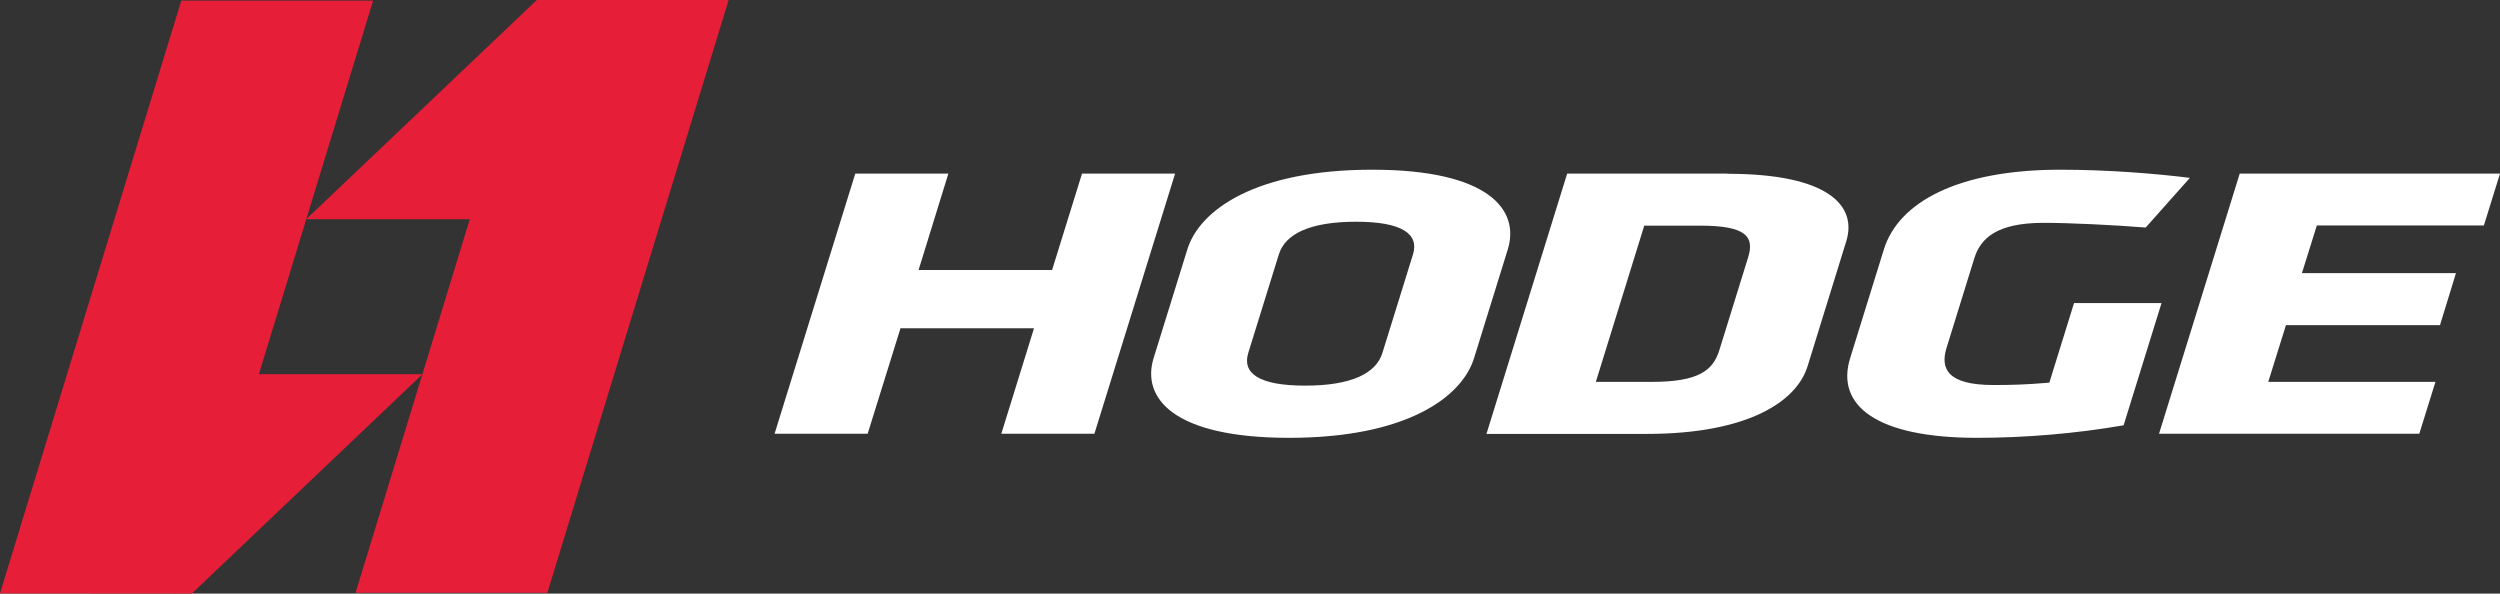
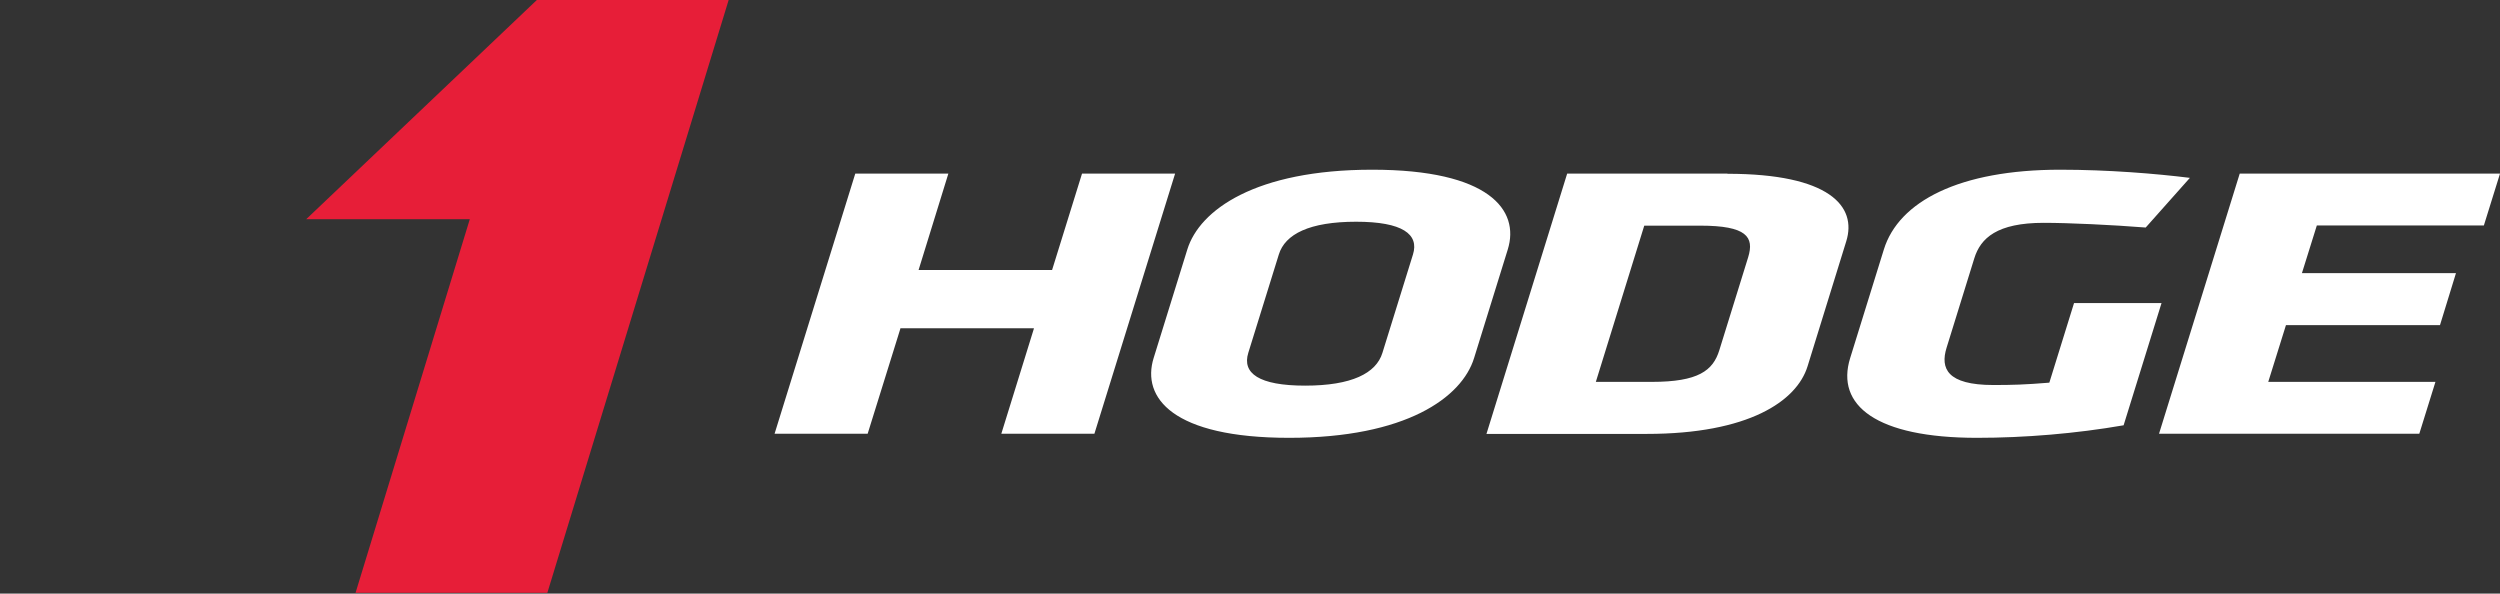
<svg xmlns="http://www.w3.org/2000/svg" viewBox="0 0 159.54 37.88">
  <rect x="0" y="0" width="159.54" height="37.88" fill="#333333" stroke="none" />
  <g fill="#e71e38">
-     <path d="M16.52 23.88 23.81.04H11.57L0 37.87l12.24.01 14.72-14H16.52z" />
    <path d="m29.98 13.99-7.29 23.84h12.24L46.5 0H34.26L19.54 13.99h10.44z" />
  </g>
  <g fill="#fff">
    <path d="m69.05 11.08-1.91 6.15h-8.52l1.9-6.15h-5.94l-5.15 16.6h5.94L57.45 21l.01-.05h8.52l-.01.05-2.07 6.68h5.94l5.15-16.6h-5.94zM87.57 10.83c-7.45 0-11.02 2.57-11.8 5.09l-2.15 6.93c-.78 2.52 1.2 5.09 8.65 5.09s11.02-2.57 11.8-5.09l2.15-6.93c.78-2.52-1.2-5.09-8.65-5.09Zm2.6 5.41-1.95 6.28c-.4 1.3-1.96 2.09-4.93 2.09s-4.03-.8-3.63-2.09l1.95-6.28c.4-1.3 1.96-2.09 4.93-2.09s4.03.8 3.63 2.09ZM110.24 11.08h-10.23l-5.15 16.61h10.23c6.5 0 9.57-2.09 10.26-4.31l2.47-7.98c.7-2.24-1.08-4.31-7.58-4.31Zm1.32 5.34-1.84 5.93c-.4 1.3-1.34 2.02-4.31 2.02h-3.57l3.09-9.97h3.57c2.97 0 3.46.72 3.06 2.02ZM132.36 19.33l-1.58 5.09c-1.58.13-2.38.15-3.57.15-2.97 0-3.39-1.07-2.99-2.37l1.77-5.71c.4-1.3 1.46-2.27 4.43-2.27 1.61 0 4.36.13 6.51.3l2.82-3.17c-2.17-.27-5.23-.52-8.28-.52-6.42 0-10.3 2.02-11.25 5.09l-2.15 6.93c-.94 3.02 1.67 5.09 8.09 5.09 3.05 0 6.31-.27 9.36-.8l2.42-7.8h-5.59ZM158.51 14.39l1.03-3.31h-16.61l-5.15 16.6h16.61l1.03-3.31h-10.67l1.13-3.62h9.83l1.02-3.32h-9.83l.95-3.04h10.66z" />
  </g>
</svg>